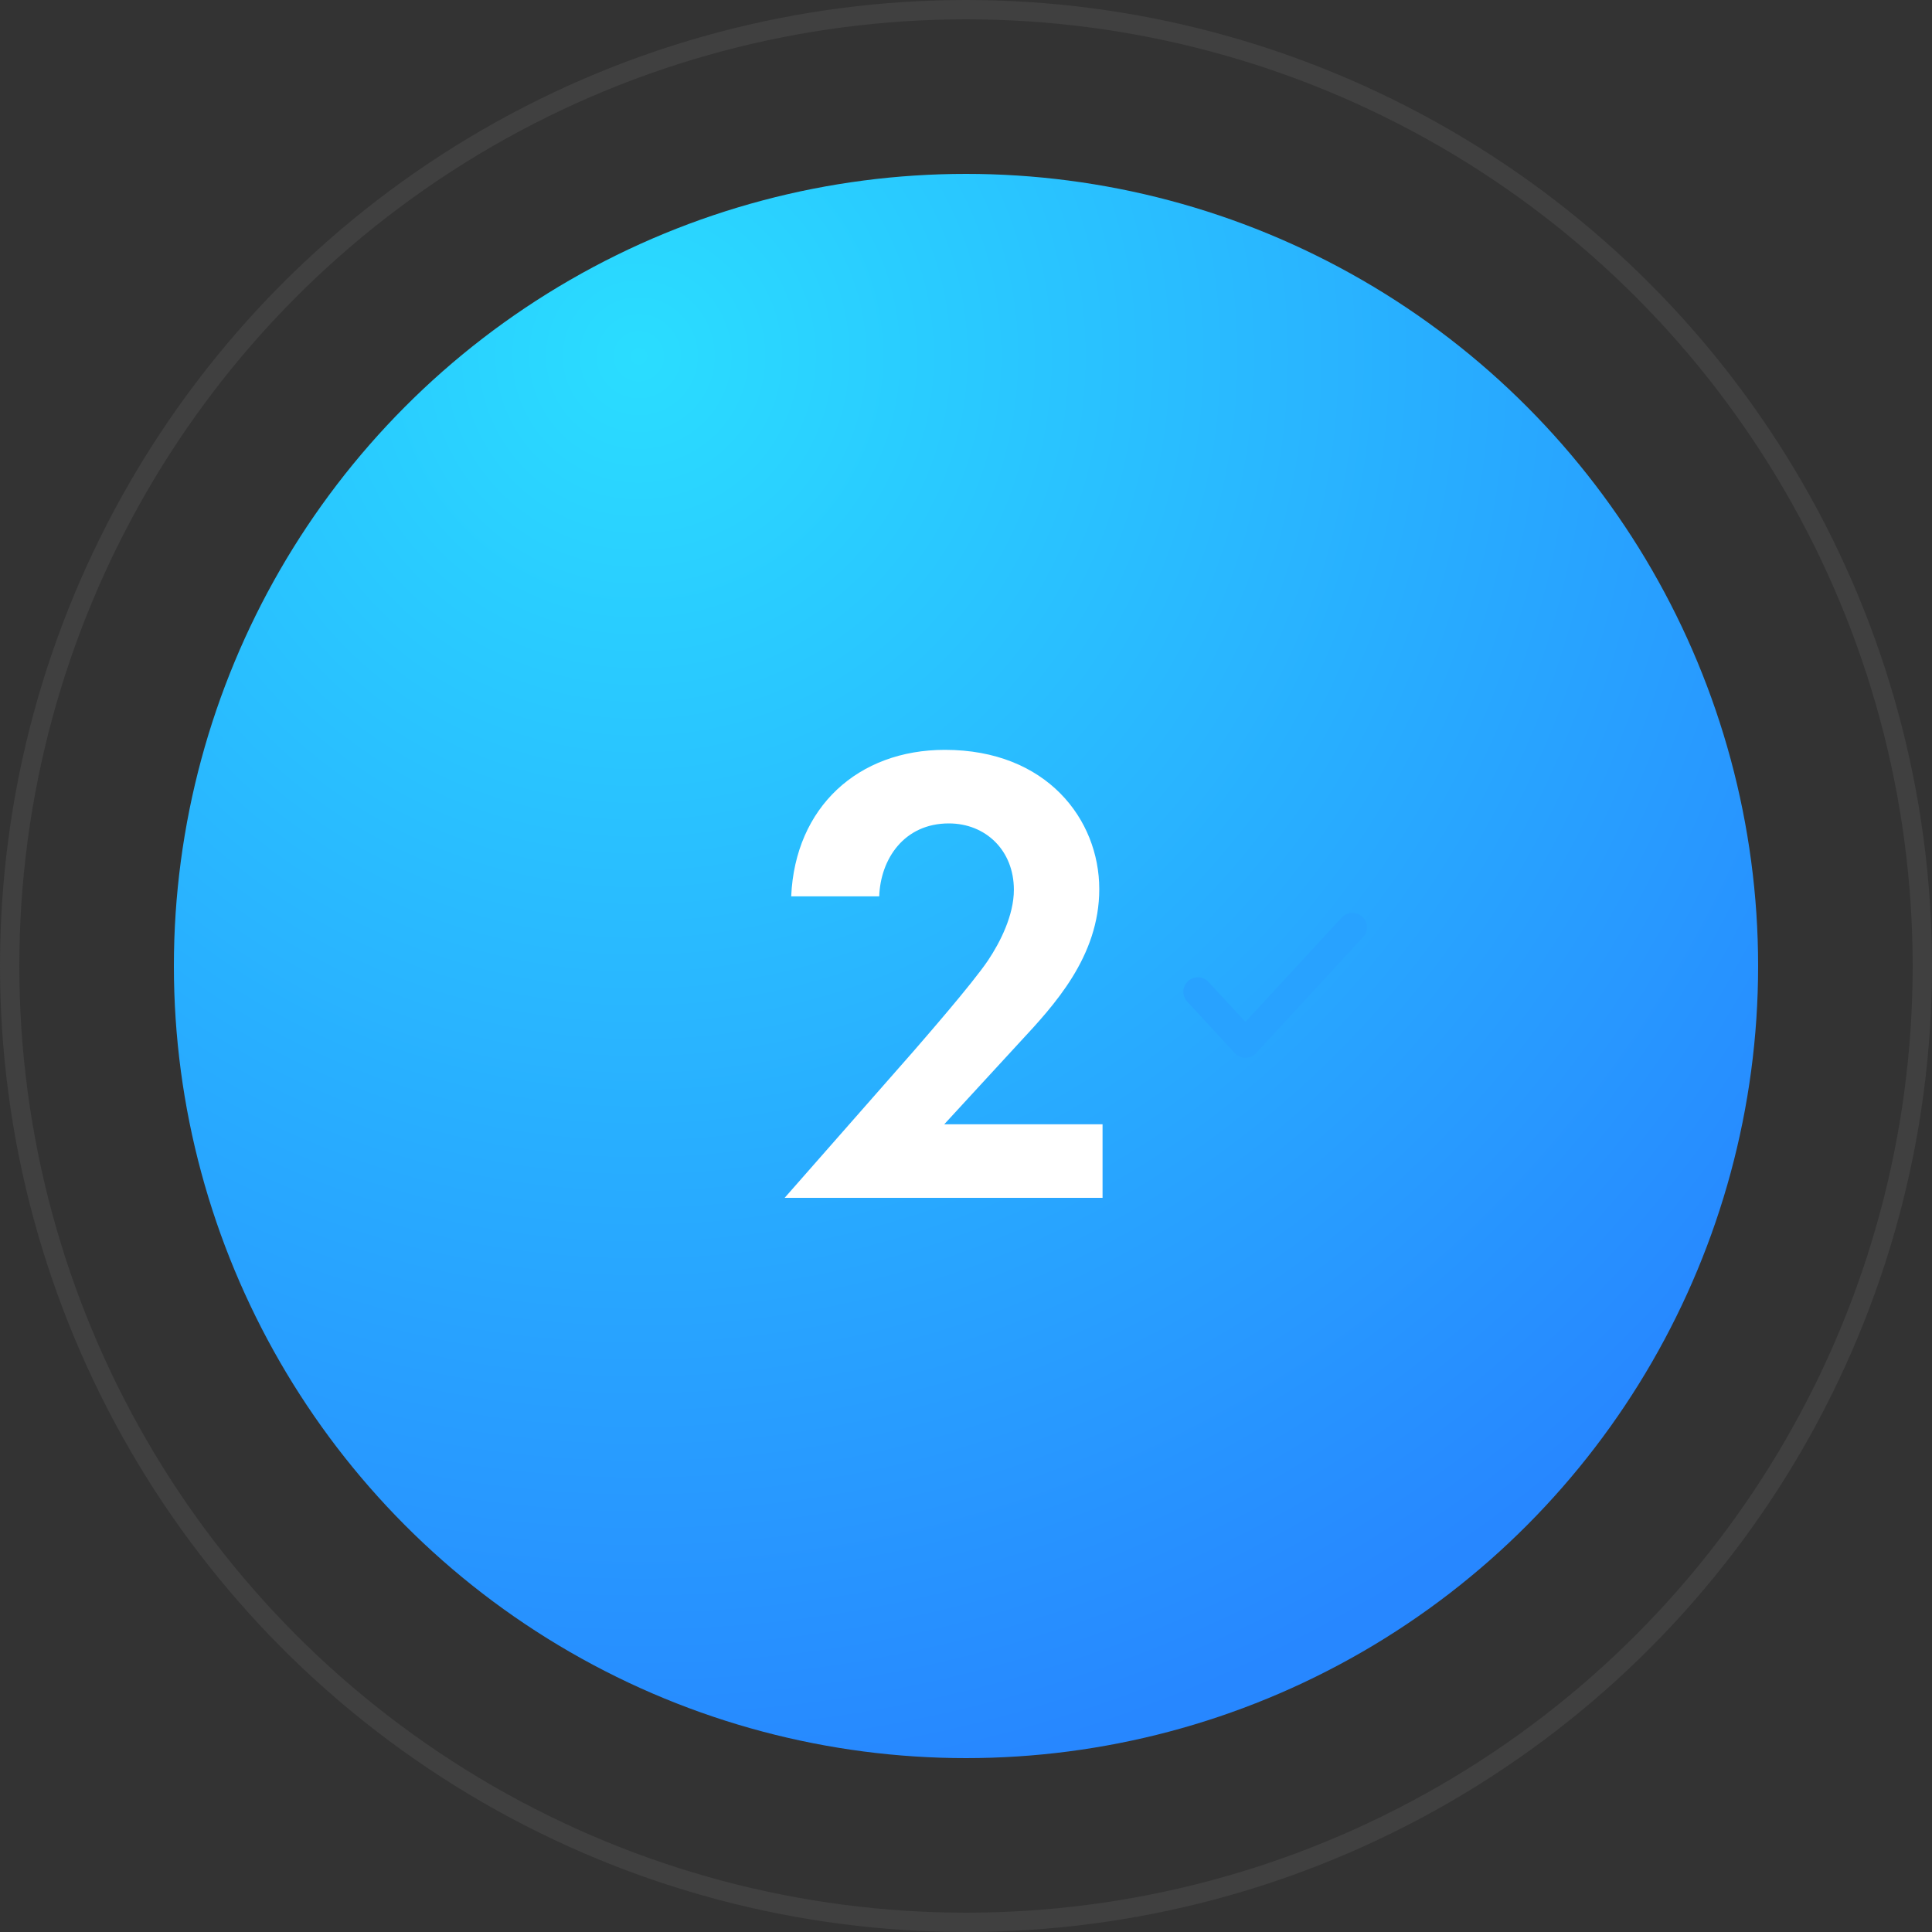
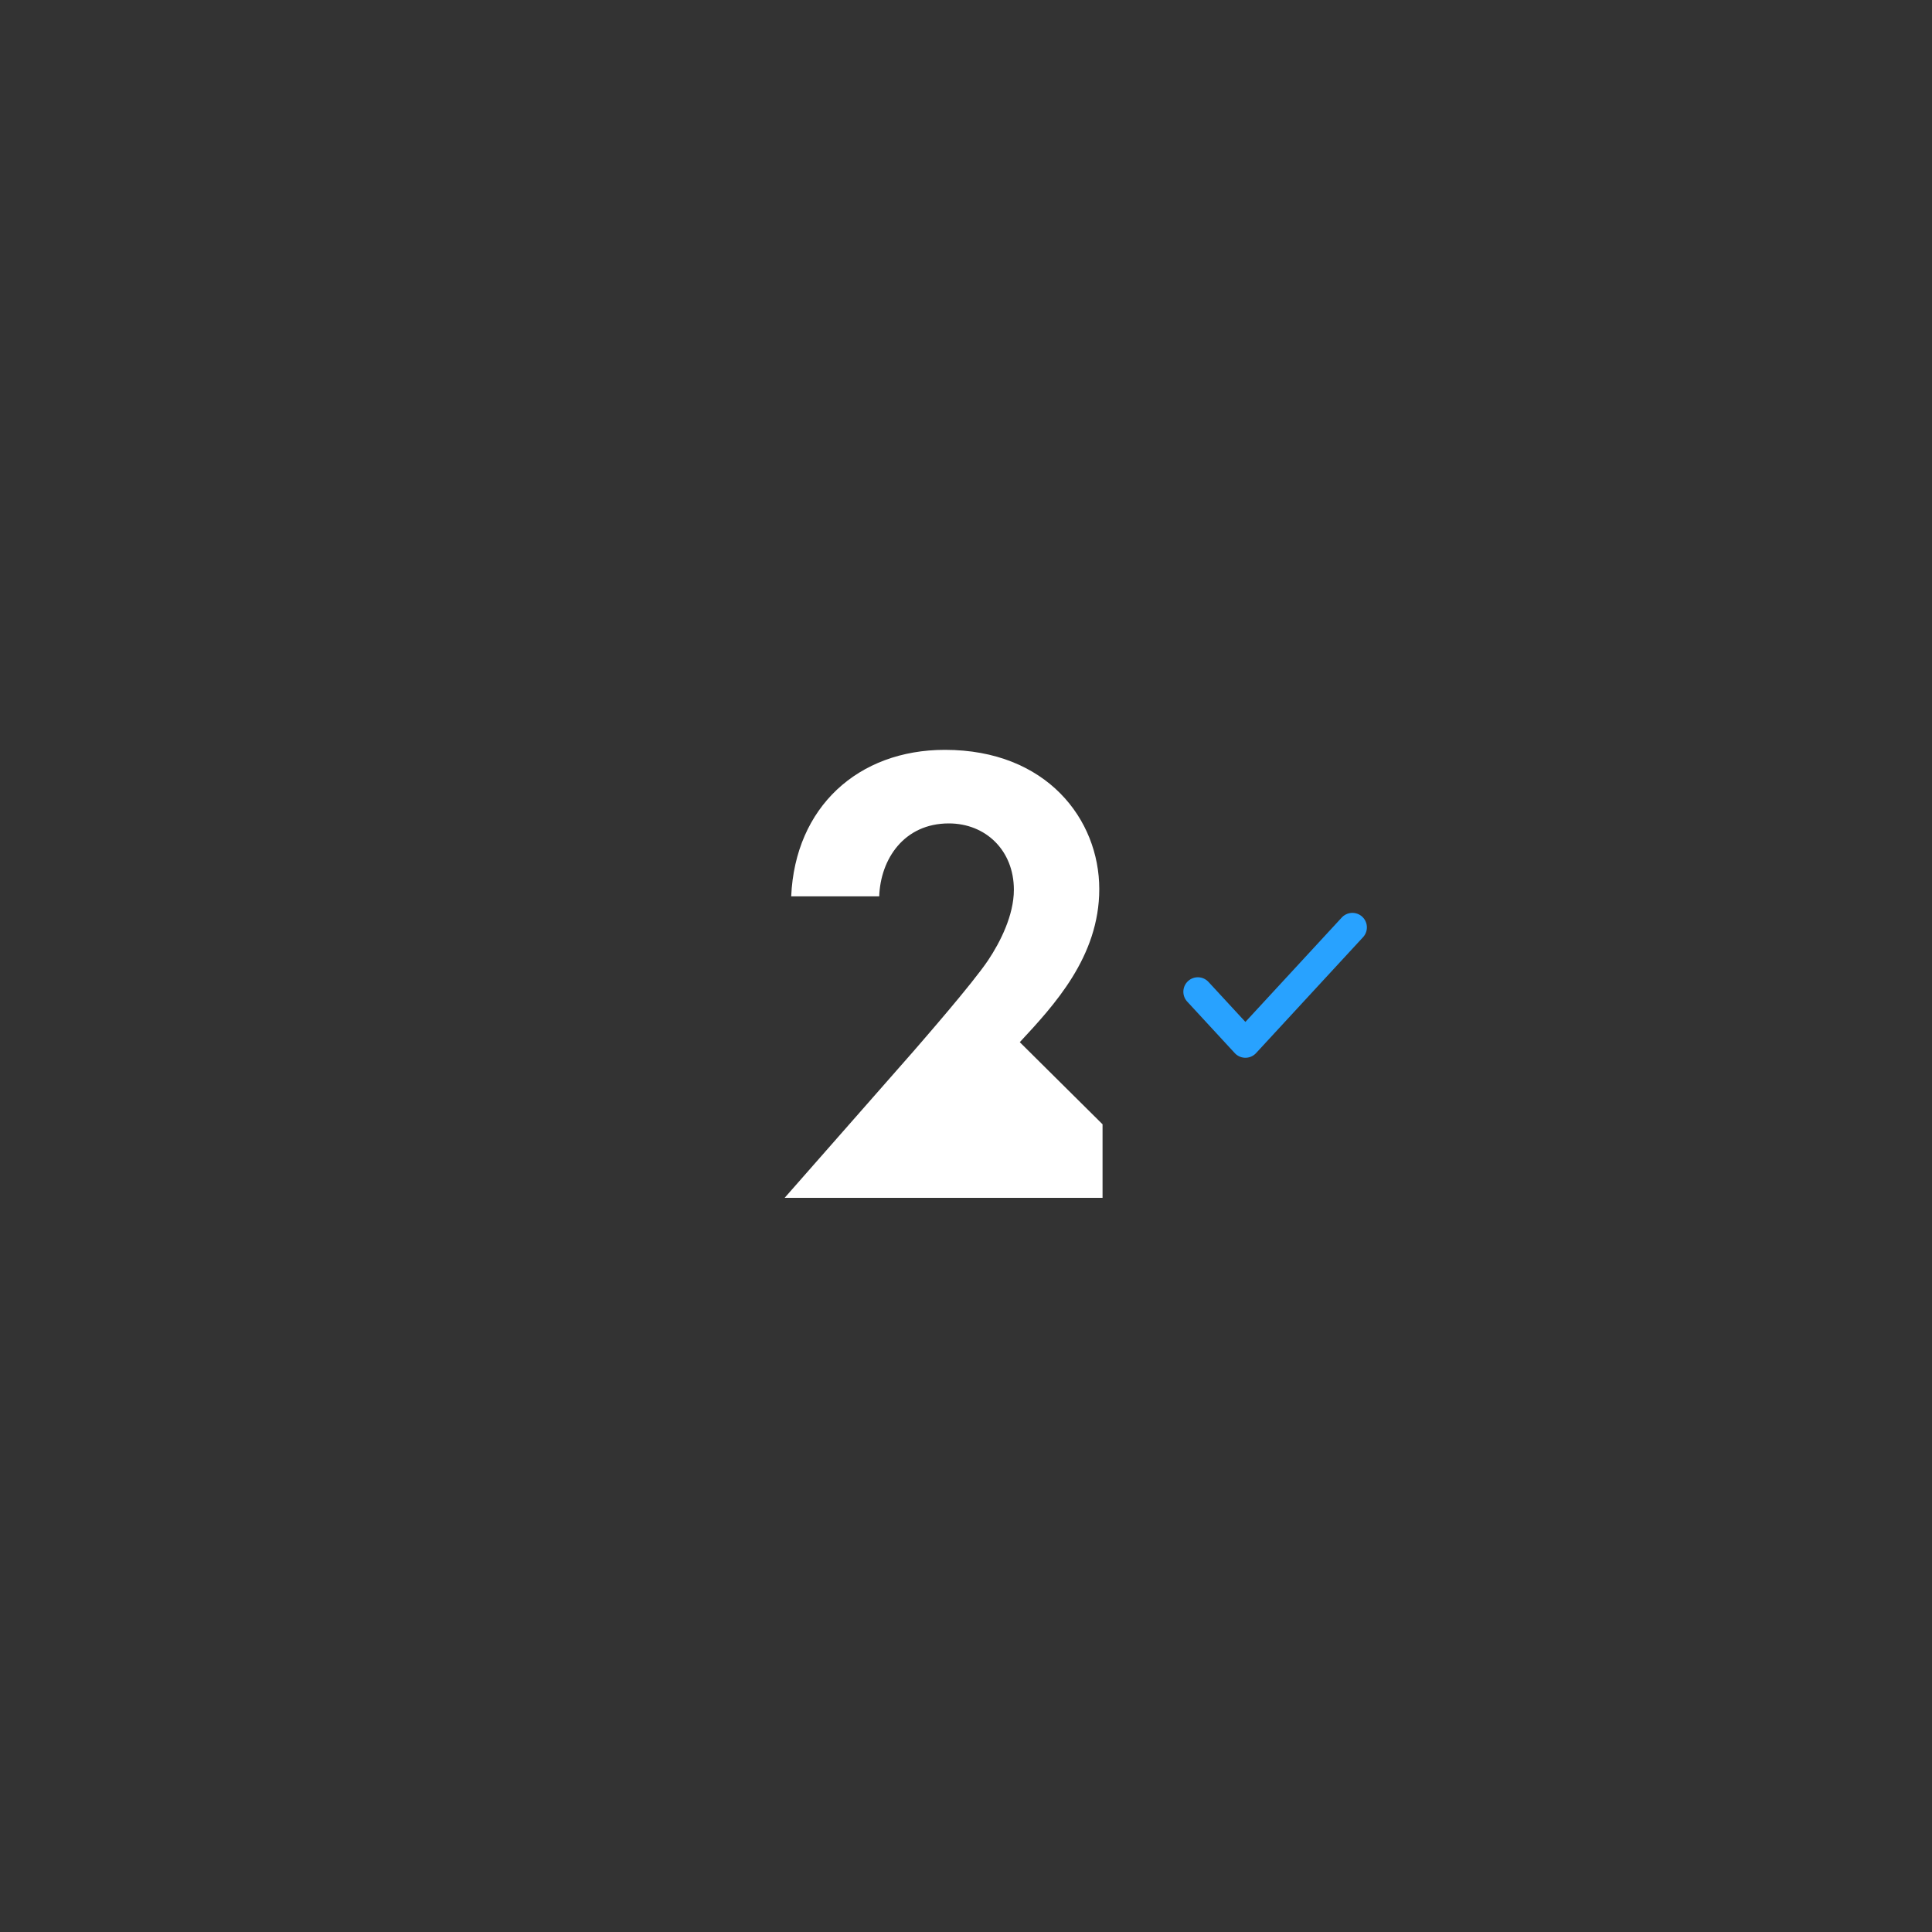
<svg xmlns="http://www.w3.org/2000/svg" width="100" height="100" viewBox="0 0 100 100" fill="none">
  <rect x="0" y="0" width="100" height="100" fill="#333333" stroke="none" />
-   <circle cx="50" cy="50" r="41" fill="url(#paint0_radial_555_279)" />
-   <circle cx="50" cy="50" r="49.5" stroke="#404040" />
  <path d="M62 51.333L64.462 54L70 48" stroke="#28A2FF" stroke-width="1.5" stroke-linecap="round" stroke-linejoin="round" />
-   <path d="M40.612 62.001H57.068V58.193H48.874L52.784 53.943C54.552 52.038 56.898 49.523 56.898 46.02C56.898 42.416 54.178 38.812 48.908 38.812C44.42 38.812 41.156 41.77 40.952 46.395H45.508C45.576 44.456 46.8 42.62 49.112 42.62C51.016 42.62 52.478 44.014 52.478 46.054C52.478 47.38 51.764 48.775 51.152 49.693C50.336 50.916 47.684 53.943 47.276 54.419L40.612 62.001Z" fill="white" />
+   <path d="M40.612 62.001H57.068V58.193L52.784 53.943C54.552 52.038 56.898 49.523 56.898 46.02C56.898 42.416 54.178 38.812 48.908 38.812C44.42 38.812 41.156 41.77 40.952 46.395H45.508C45.576 44.456 46.8 42.62 49.112 42.62C51.016 42.62 52.478 44.014 52.478 46.054C52.478 47.38 51.764 48.775 51.152 49.693C50.336 50.916 47.684 53.943 47.276 54.419L40.612 62.001Z" fill="white" />
  <defs>
    <radialGradient id="paint0_radial_555_279" cx="0" cy="0" r="1" gradientUnits="userSpaceOnUse" gradientTransform="translate(33.456 18.71) rotate(77.109) scale(74.158)">
      <stop stop-color="#2ADDFF" />
      <stop offset="1" stop-color="#2787FF" />
    </radialGradient>
  </defs>
</svg>